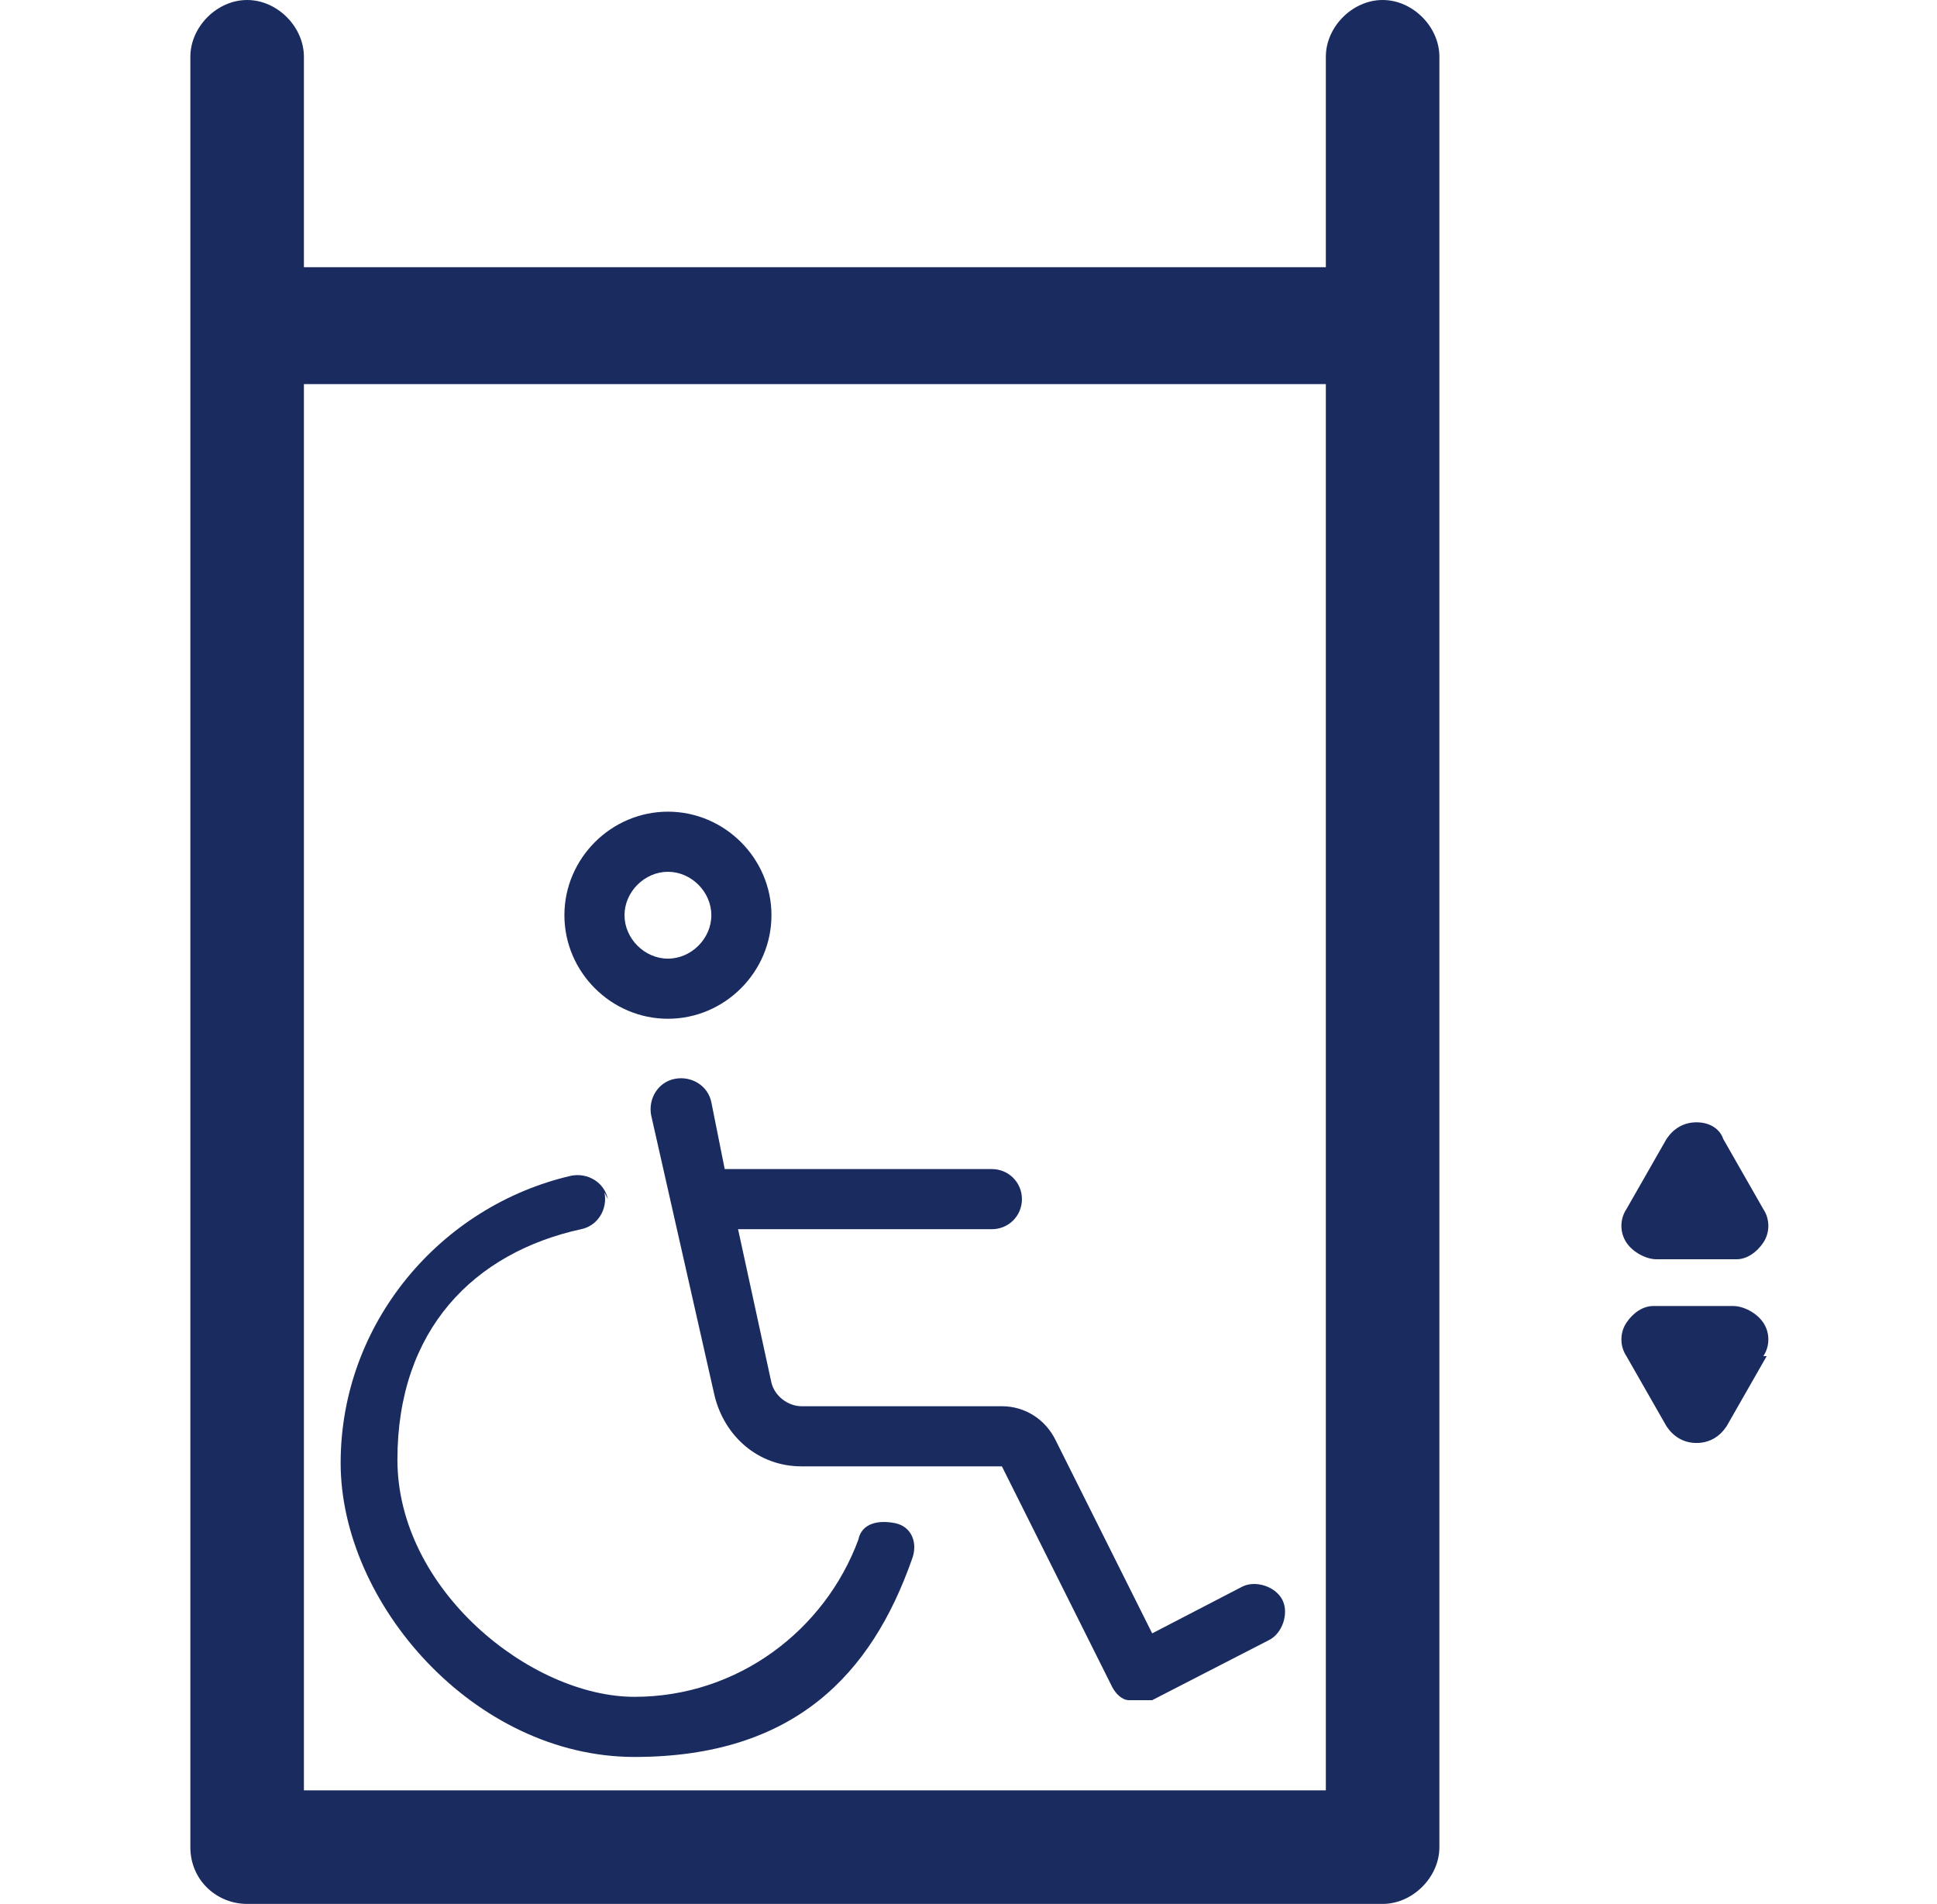
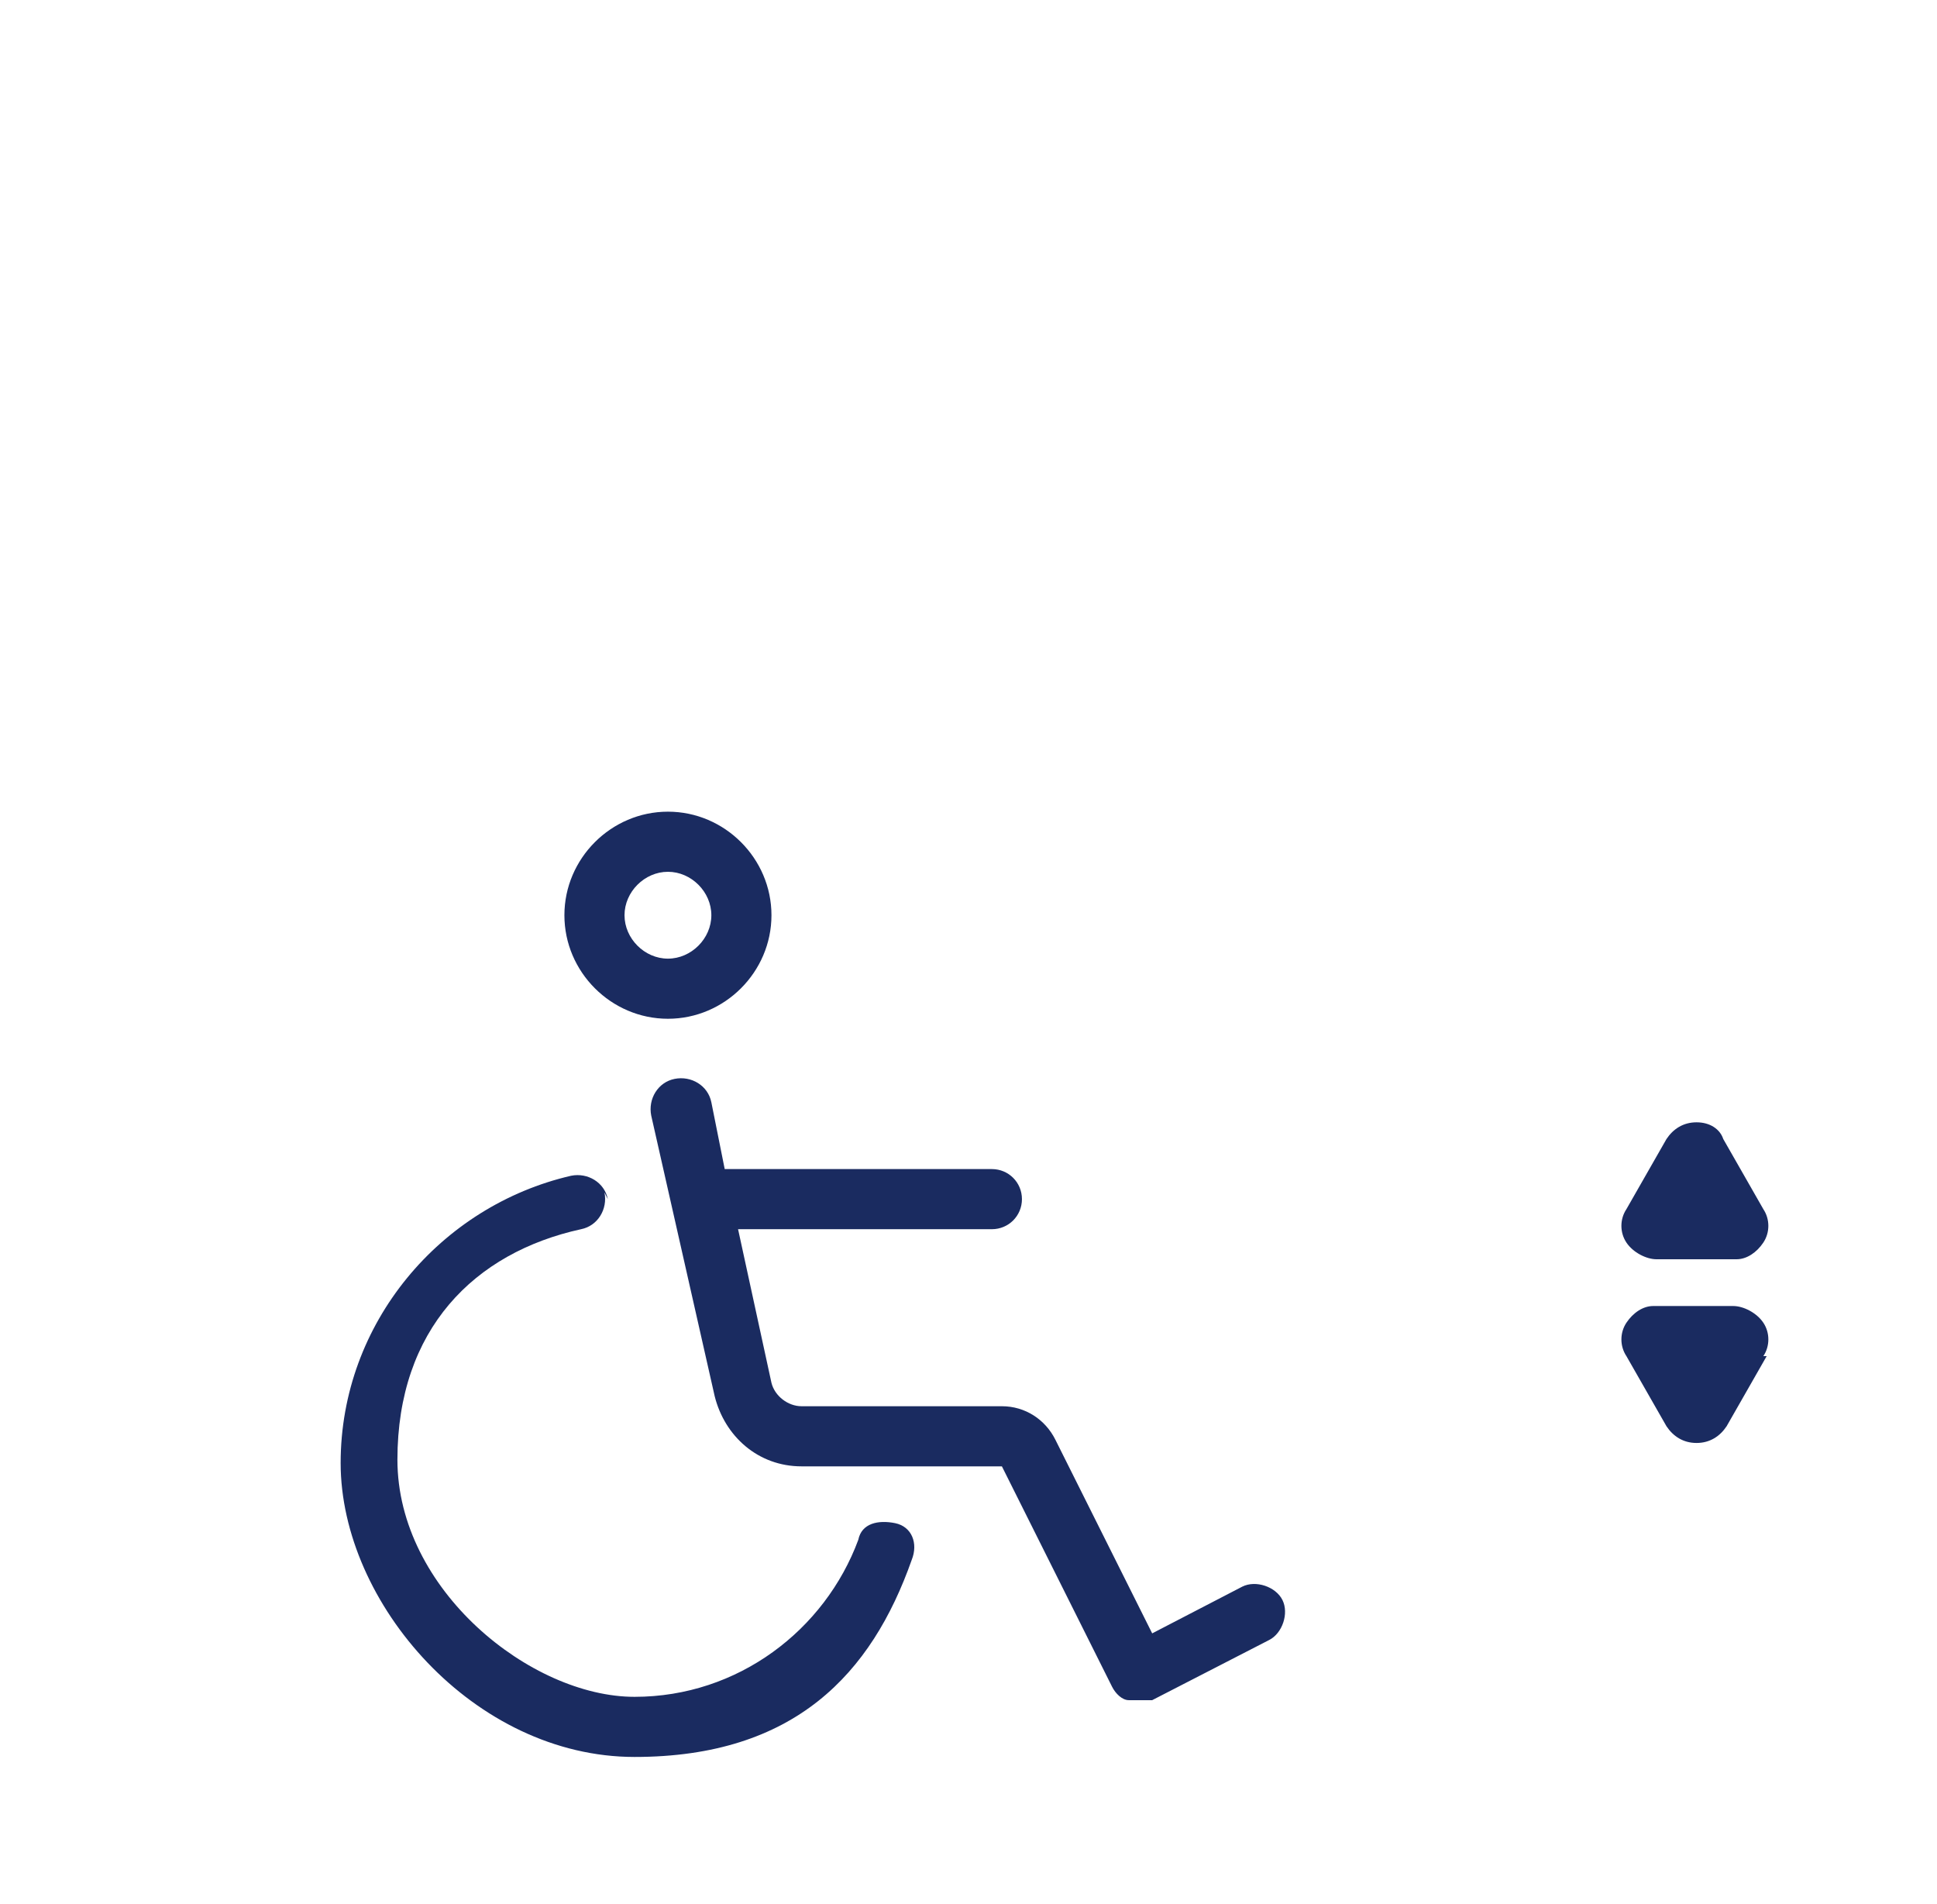
<svg xmlns="http://www.w3.org/2000/svg" id="Homelift_mit_Rollstuhl" version="1.1" viewBox="0 0 58 57">
  <defs>
    <style> .st0 { fill: #1a2b60; } </style>
  </defs>
-   <path class="st0" d="M41.4,0c-.9,0-1.7.8-1.7,1.7v6.3H9.1V1.7c0-.9-.8-1.7-1.7-1.7s-1.7.8-1.7,1.7v53.6c0,1,.8,1.7,1.7,1.7h34c.9,0,1.7-.8,1.7-1.7V1.7c0-.9-.8-1.7-1.7-1.7ZM39.7,11.5v42.1H9.1V11.5h30.6Z" />
  <path class="st0" d="M52.8,37.2c-.2.3-.5.5-.8.5h-2.4c-.3,0-.7-.2-.9-.5-.2-.3-.2-.7,0-1l1.2-2.1c.2-.3.5-.5.9-.5h0c.4,0,.7.2.8.5l1.2,2.1c.2.3.2.7,0,1Z" />
  <path class="st0" d="M52.9,40.6l-1.2,2.1c-.2.3-.5.5-.9.5s-.7-.2-.9-.5l-1.2-2.1c-.2-.3-.2-.7,0-1,.2-.3.5-.5.8-.5h2.4c.3,0,.7.2.9.5.2.3.2.7,0,1Z" />
  <path class="st0" d="M20,26.1c.7,0,1.3.6,1.3,1.3s-.6,1.3-1.3,1.3-1.3-.6-1.3-1.3.6-1.3,1.3-1.3ZM20,30.5c1.7,0,3.1-1.4,3.1-3.1s-1.4-3.1-3.1-3.1-3.1,1.4-3.1,3.1,1.4,3.1,3.1,3.1ZM18.2,35.9c-.1-.5-.6-.8-1.1-.7-3.9.9-6.9,4.4-6.9,8.6s4,8.8,8.8,8.8,7.1-2.5,8.3-5.9c.2-.5,0-1-.5-1.1s-1,0-1.1.5c-1,2.7-3.6,4.7-6.7,4.7s-7.1-3.2-7.1-7.1,2.3-6.2,5.5-6.9c.5-.1.8-.6.7-1.1h0ZM21.3,33c-.1-.5-.6-.8-1.1-.7s-.8.6-.7,1.1l1.9,8.4c.3,1.2,1.3,2.1,2.6,2.1h6l3.3,6.6c.1.2.3.4.5.4s.5,0,.7,0l3.5-1.8c.4-.2.6-.8.4-1.2s-.8-.6-1.2-.4l-2.7,1.4-2.9-5.8c-.3-.6-.9-1-1.6-1h-6c-.4,0-.8-.3-.9-.7l-1-4.6h7.6c.5,0,.9-.4.9-.9s-.4-.9-.9-.9h-8l-.4-2h0Z" />
</svg>